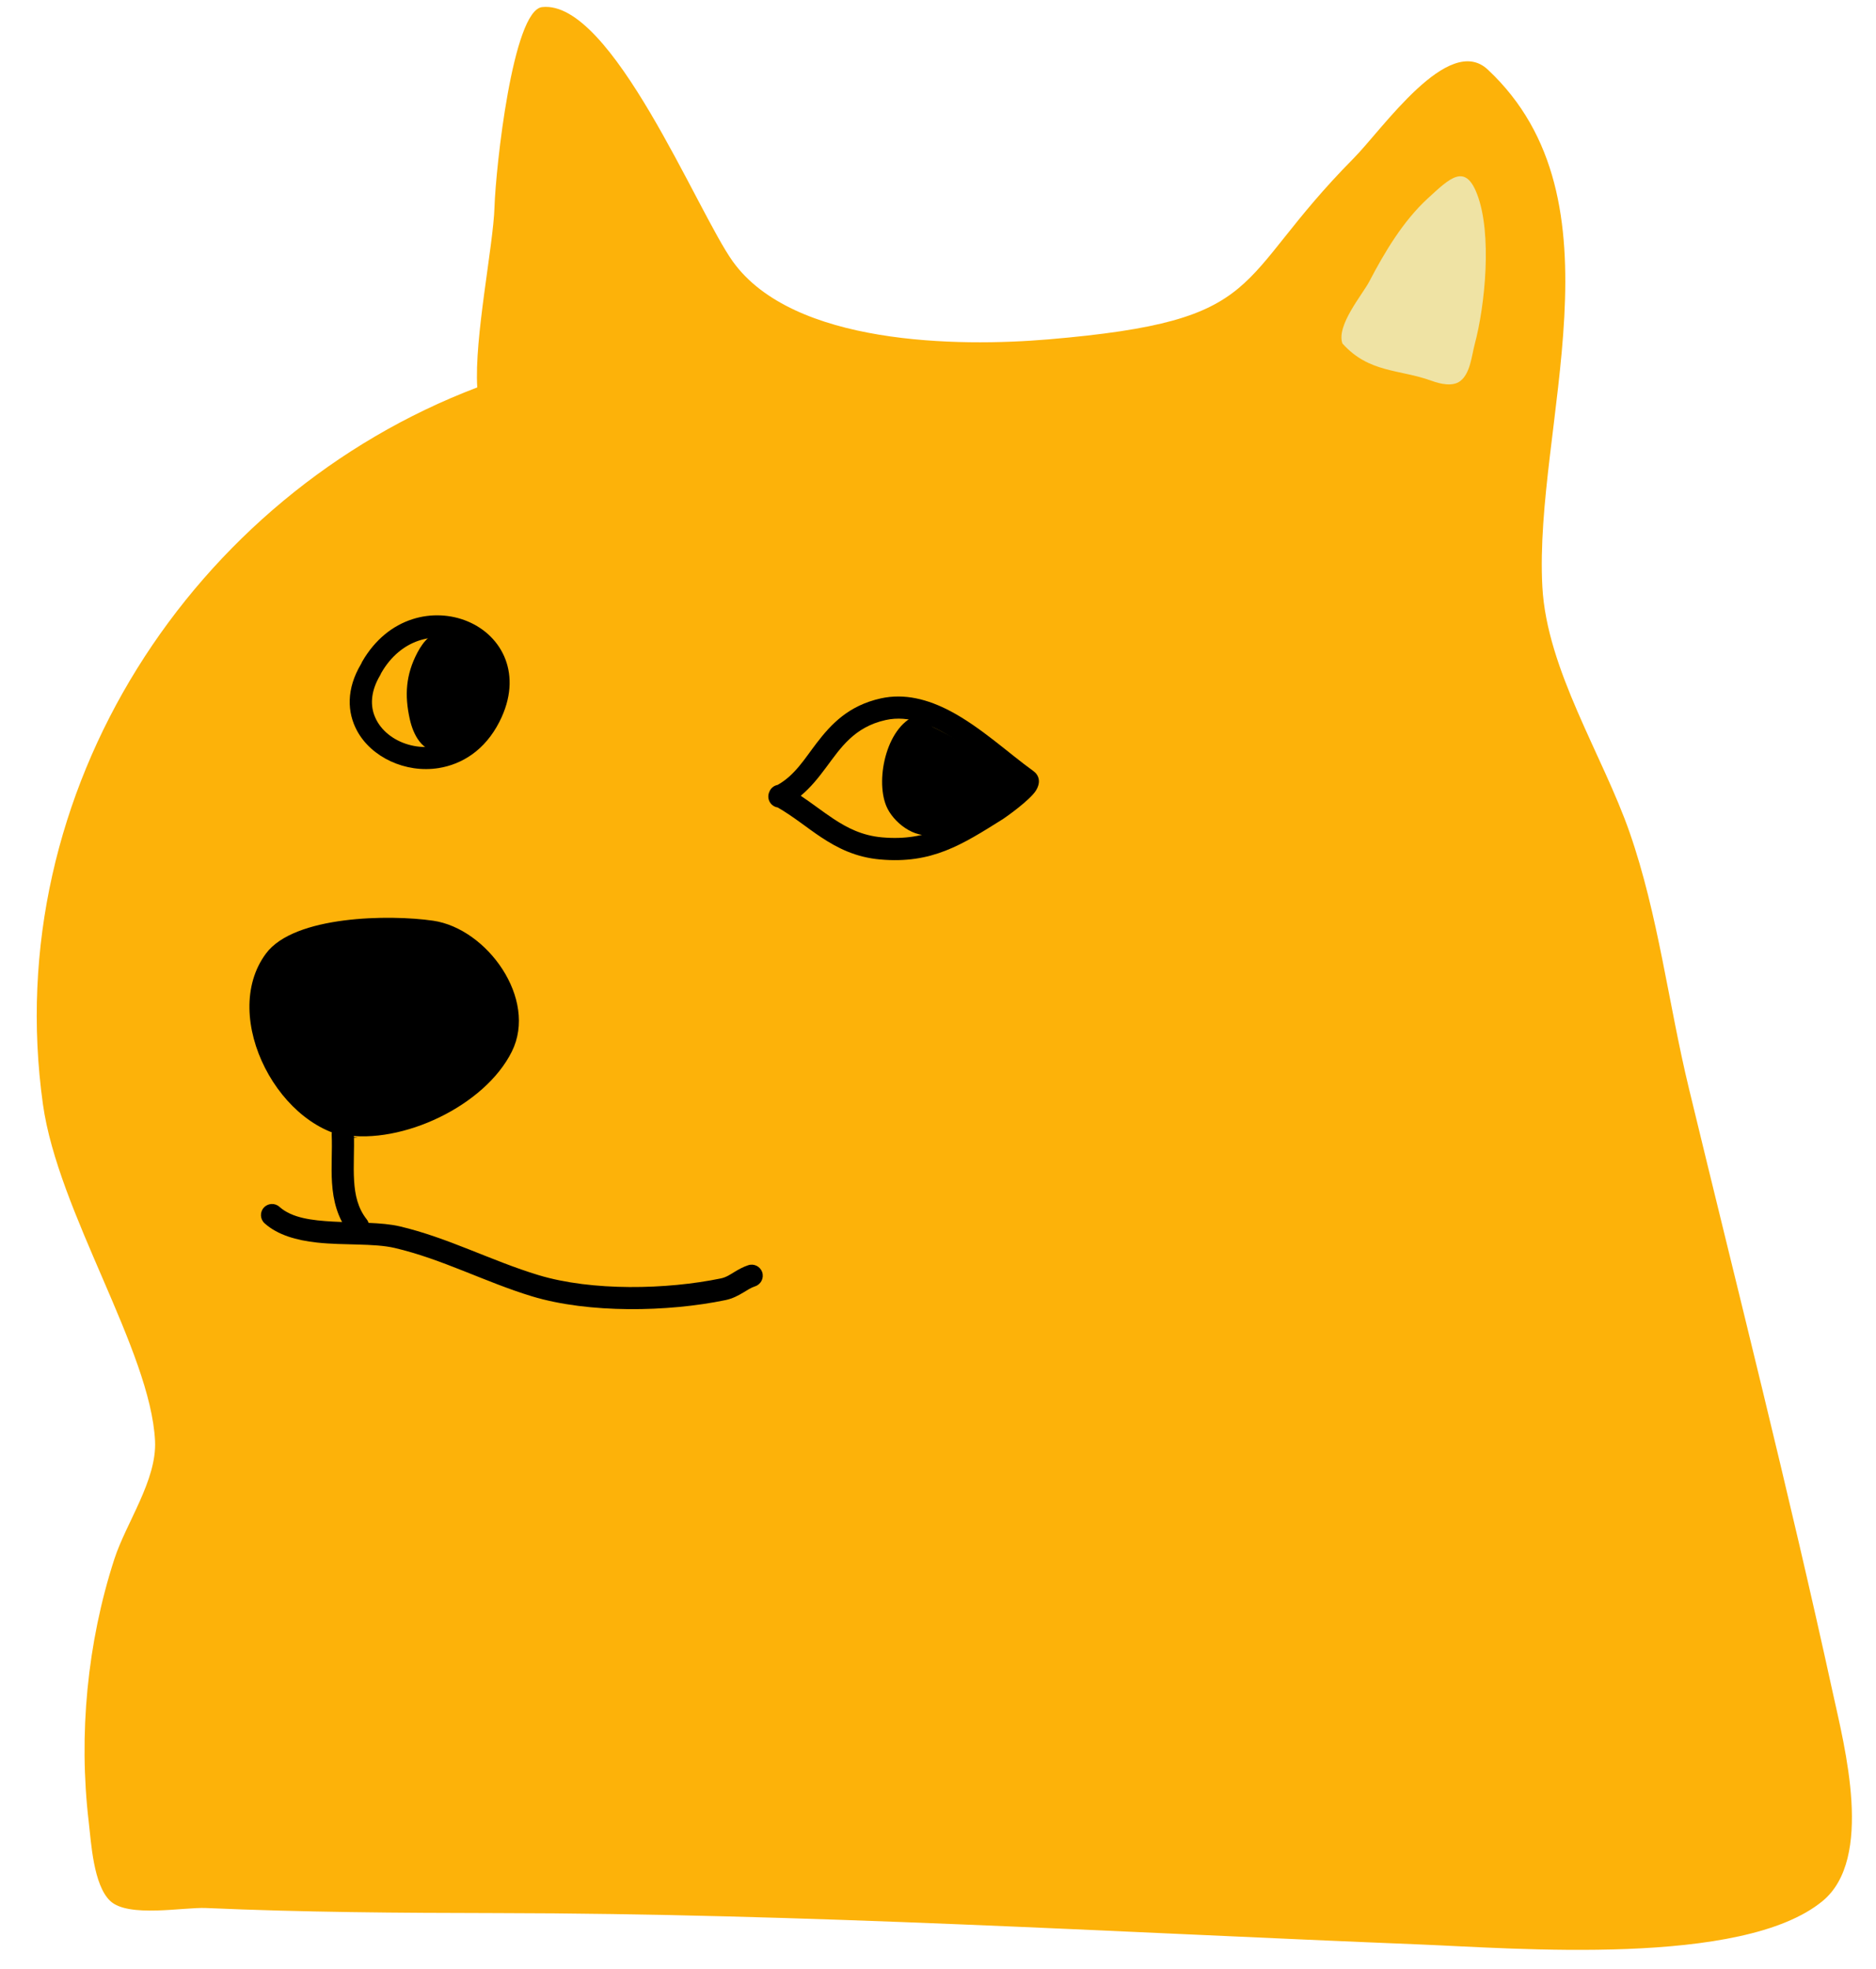
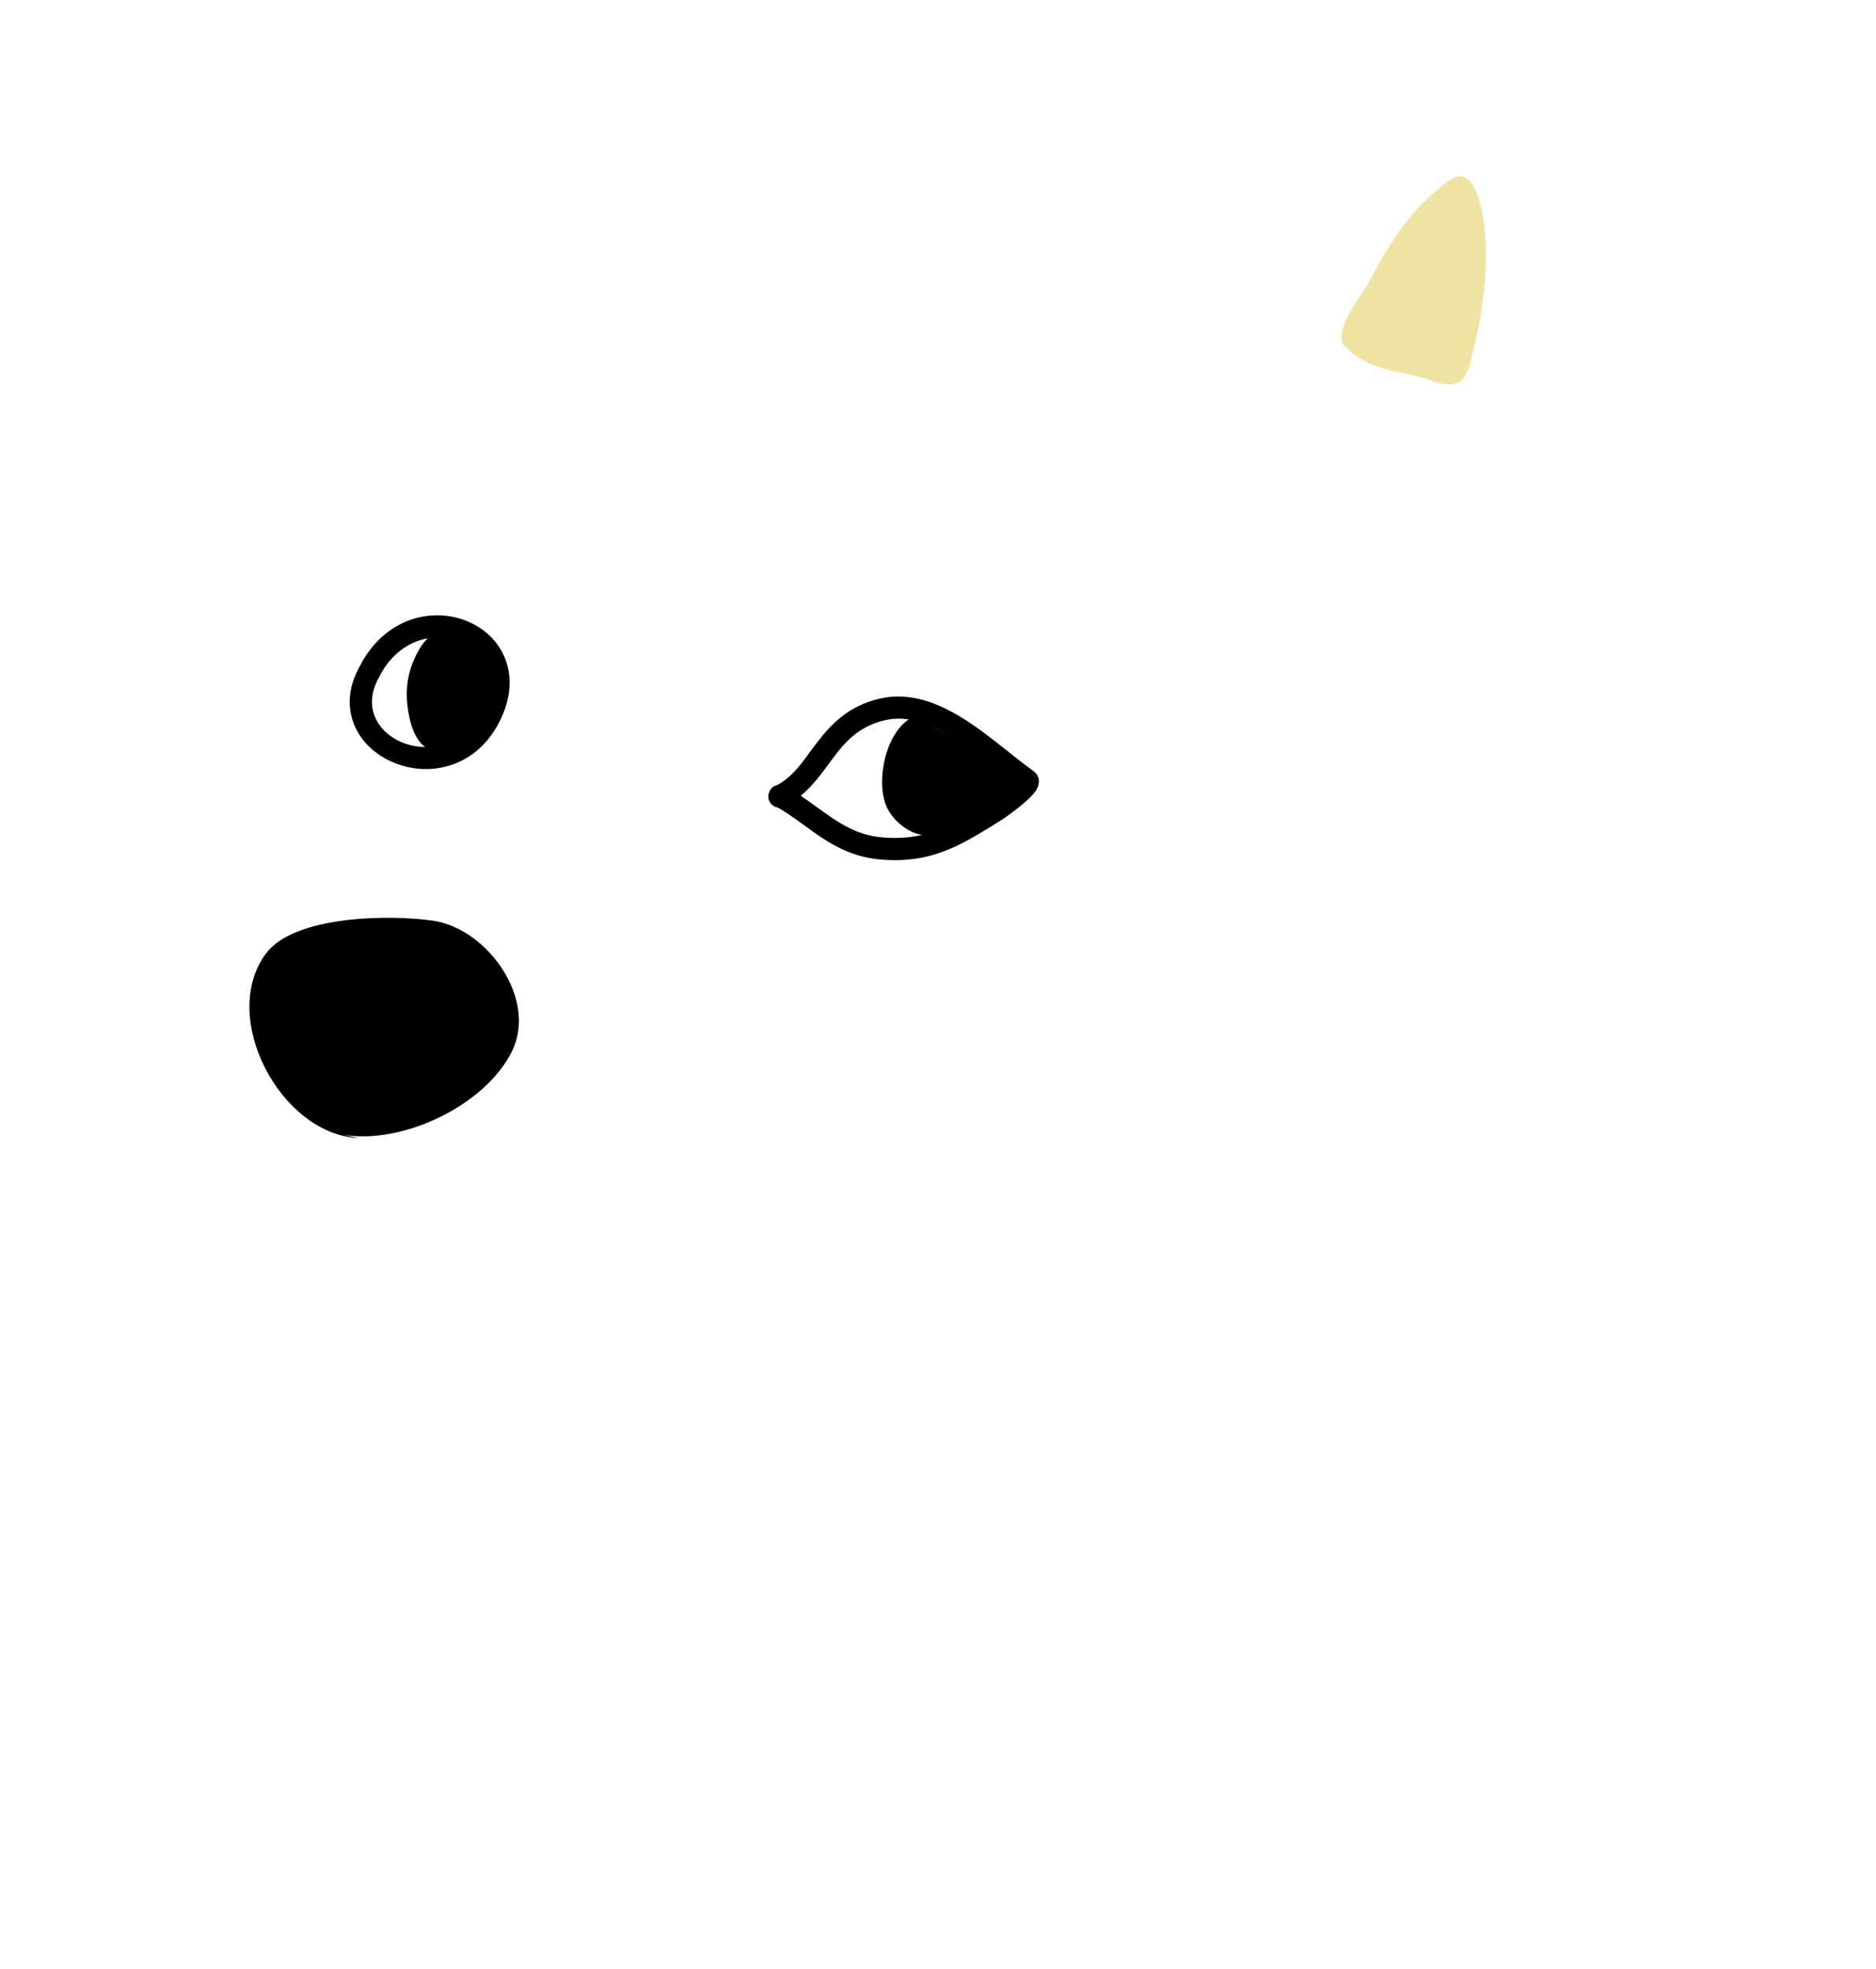
<svg xmlns="http://www.w3.org/2000/svg" clip-rule="evenodd" fill="#000000" fill-rule="evenodd" height="415.7" preserveAspectRatio="xMidYMid meet" stroke-linejoin="round" stroke-miterlimit="2" version="1" viewBox="-7.2 -1.1 396.2 415.7" width="396.2" zoomAndPan="magnify">
  <g>
    <g>
      <g>
        <g id="change1_1">
-           <path d="M928.706,671.001C927.415,650.662 935.319,612.553 935.812,596.718C936.327,580.194 943.374,515.523 955.464,514.18C984.159,510.994 1019.4,598.564 1034.12,619.073C1058.91,653.596 1126.92,654.367 1164.33,651.189C1256.1,643.394 1239.3,627.907 1290.15,576.584C1302.12,564.508 1329.3,524.783 1345.51,539.926C1403.29,593.884 1364.45,686.678 1368.05,753.224C1369.9,787.451 1392.99,822.735 1404.06,854.551C1415.88,888.528 1420.04,925.099 1428.49,960.018C1448.57,1043.06 1469.62,1125.78 1487.85,1209.25C1492.69,1231.38 1504.88,1277.61 1483.64,1295.13C1450.55,1322.42 1356.93,1314.61 1316.95,1313.01C1190.17,1307.92 1063.75,1300.27 936.74,1300.1C896.665,1300.04 856.765,1299.77 816.828,1298.01C807.629,1297.6 784.657,1302.14 777.268,1295.06C770.353,1288.44 769.456,1271.12 768.427,1262.37C764.208,1226.48 767.81,1188.67 778.998,1154.16C783.853,1139.19 796.582,1121.55 795.796,1105.43C793.976,1068.14 755.781,1011.19 749.543,966.551C731.462,837.155 811.503,715.528 928.706,671.001Z" fill="#fdb209" transform="matrix(.512 0 0 .512 -381.903 -262.862)" />
-         </g>
+           </g>
        <g id="change2_1">
          <path d="M1052.59,834.913C1051.29,835.159 1050.11,835.964 1049.43,837.213C1049.3,837.452 1049.19,837.697 1049.11,837.946C1048.63,839.111 1048.63,840.468 1049.22,841.689C1049.9,843.09 1051.21,843.986 1052.64,844.205C1059.18,847.983 1064.63,852.561 1070.49,856.443C1077.46,861.067 1084.95,864.768 1094.89,865.648C1116.21,867.535 1128.48,859.697 1145.58,848.962C1146.6,848.322 1156.75,841.163 1159.17,837.204C1161.37,833.606 1160.34,830.781 1158,829.111C1148.13,822.043 1136.4,811.081 1123.85,804.472C1114.62,799.606 1104.93,797.061 1095.17,799.228C1081.95,802.166 1074.78,809.693 1068.61,817.761C1063.75,824.116 1059.72,830.927 1052.59,834.913ZM1149.38,834.097C1142.12,828.559 1134.01,821.484 1125.36,815.947C1116.39,810.197 1106.87,805.998 1097.16,808.157C1084.14,811.048 1078.54,819.718 1072.63,827.658C1069.45,831.926 1066.2,836.028 1062.14,839.38C1066.8,842.501 1071.07,845.85 1075.54,848.821C1081.31,852.647 1087.47,855.809 1095.7,856.537C1114.7,858.219 1125.48,850.782 1140.71,841.216C1141.27,840.865 1146.45,836.547 1149.38,834.097Z" transform="matrix(.512 0 0 .512 -381.903 -262.862)" />
-           <path d="M868.659,979.19C868.942,985.628 868.362,992.401 868.789,998.937C869.273,1006.36 871.009,1013.47 875.925,1019.71C877.487,1021.69 880.365,1022.03 882.347,1020.47C884.329,1018.91 884.67,1016.03 883.108,1014.05C879.406,1009.35 878.28,1003.93 877.916,998.341C877.493,991.869 878.077,985.163 877.796,978.787C877.685,976.266 875.548,974.309 873.026,974.42C870.505,974.531 868.548,976.668 868.659,979.19Z" transform="matrix(.512 0 0 .512 -381.903 -262.862)" />
-           <path d="M841.002,1015.69C846.365,1020.49 854.138,1022.7 862.673,1023.62C873.733,1024.82 886.135,1023.85 894.643,1025.84C914.239,1030.42 932.133,1039.98 951.267,1045.78C974.699,1052.88 1007.4,1052.26 1031.09,1047.34C1033.94,1046.75 1036.26,1045.53 1038.51,1044.18C1040.05,1043.25 1041.53,1042.24 1043.35,1041.64C1045.74,1040.84 1047.04,1038.25 1046.25,1035.86C1045.45,1033.46 1042.86,1032.16 1040.47,1032.96C1038.41,1033.64 1036.63,1034.63 1034.88,1035.68C1033.13,1036.74 1031.46,1037.92 1029.23,1038.39C1006.88,1043.02 976.027,1043.72 953.92,1037.02C934.598,1031.17 916.514,1021.56 896.725,1016.93C889.299,1015.19 879.047,1015.51 869.131,1014.96C860.621,1014.49 852.312,1013.54 847.106,1008.88C845.226,1007.19 842.332,1007.35 840.648,1009.23C838.963,1011.11 839.122,1014 841.002,1015.69Z" transform="matrix(.512 0 0 .512 -381.903 -262.862)" />
          <path d="M1110.79,805.947C1097.91,809.535 1092.7,832.154 1097.41,843.565C1100.17,850.255 1109.06,857.31 1116.87,855.35C1128.53,852.427 1151.75,846.459 1151.67,832.347C1151.64,828.047 1140.29,824.009 1137,822.241C1130.21,818.588 1123.85,814.491 1116.82,811.112C1114.89,810.185 1113.03,805.412 1110.79,805.947Z" transform="matrix(.512 0 0 .512 -381.903 -262.862)" />
          <path d="M915.848,771.285C910.194,771.324 906.479,775.65 904.003,780.365C899.238,789.436 898.664,797.861 900.868,807.768C902.321,814.299 905.998,821.481 913.573,821.283C929.589,820.865 946.221,797.418 937.349,782.159C932.847,774.415 923.877,770.187 915.848,771.285Z" transform="matrix(.512 0 0 .512 -381.903 -262.862)" />
          <path d="M880.843,784.931L880.786,785.021C874.593,795.408 875.056,804.996 879.083,812.508C884.98,823.507 899.092,830.144 912.775,827.961C922.421,826.421 931.876,820.607 937.849,808.874C942.851,799.049 943.004,790.242 940.343,783.184C937.616,775.951 931.866,770.447 924.729,767.47C911.012,761.75 892.027,765.321 881.198,784.151C881.053,784.404 880.934,784.665 880.843,784.931ZM889.036,788.859C888.936,789.148 888.805,789.431 888.642,789.704C885.051,795.729 884.496,801.325 886.174,806.008C890.201,817.243 905.896,822.928 918.194,816.717C922.705,814.439 926.745,810.525 929.698,804.724C933.271,797.708 933.685,791.451 931.784,786.41C929.95,781.544 926.01,777.915 921.208,775.912C911.045,771.674 897.151,774.759 889.127,788.711L889.036,788.859Z" transform="matrix(.512 0 0 .512 -381.903 -262.862)" />
          <path d="M879.455,980.53C847.493,978.753 821.948,930.603 841.615,904.354C853.278,888.787 892.537,888.275 910.533,890.905C932.742,894.15 953.735,923.142 942.985,944.828C931.857,967.278 897.607,983.313 873.481,979.167" transform="matrix(.512 0 0 .512 -381.903 -262.862)" />
        </g>
        <g id="change3_1">
          <path d="M1285.58,652.897C1282.93,645.489 1293.88,632.663 1296.66,627.327C1302.98,615.217 1310.6,602.433 1320.73,593.114C1329.94,584.643 1336.22,578.404 1341.16,591.395C1347.37,607.697 1344.46,637.084 1340.12,653.292C1338.89,657.899 1338.34,665.17 1334.22,668.351C1331.03,670.809 1325.92,669.565 1322.31,668.254C1309.06,663.448 1296.58,665.133 1285.58,652.897Z" fill="#efe3a4" transform="matrix(.512 0 0 .512 -381.903 -262.862)" />
        </g>
      </g>
    </g>
  </g>
</svg>